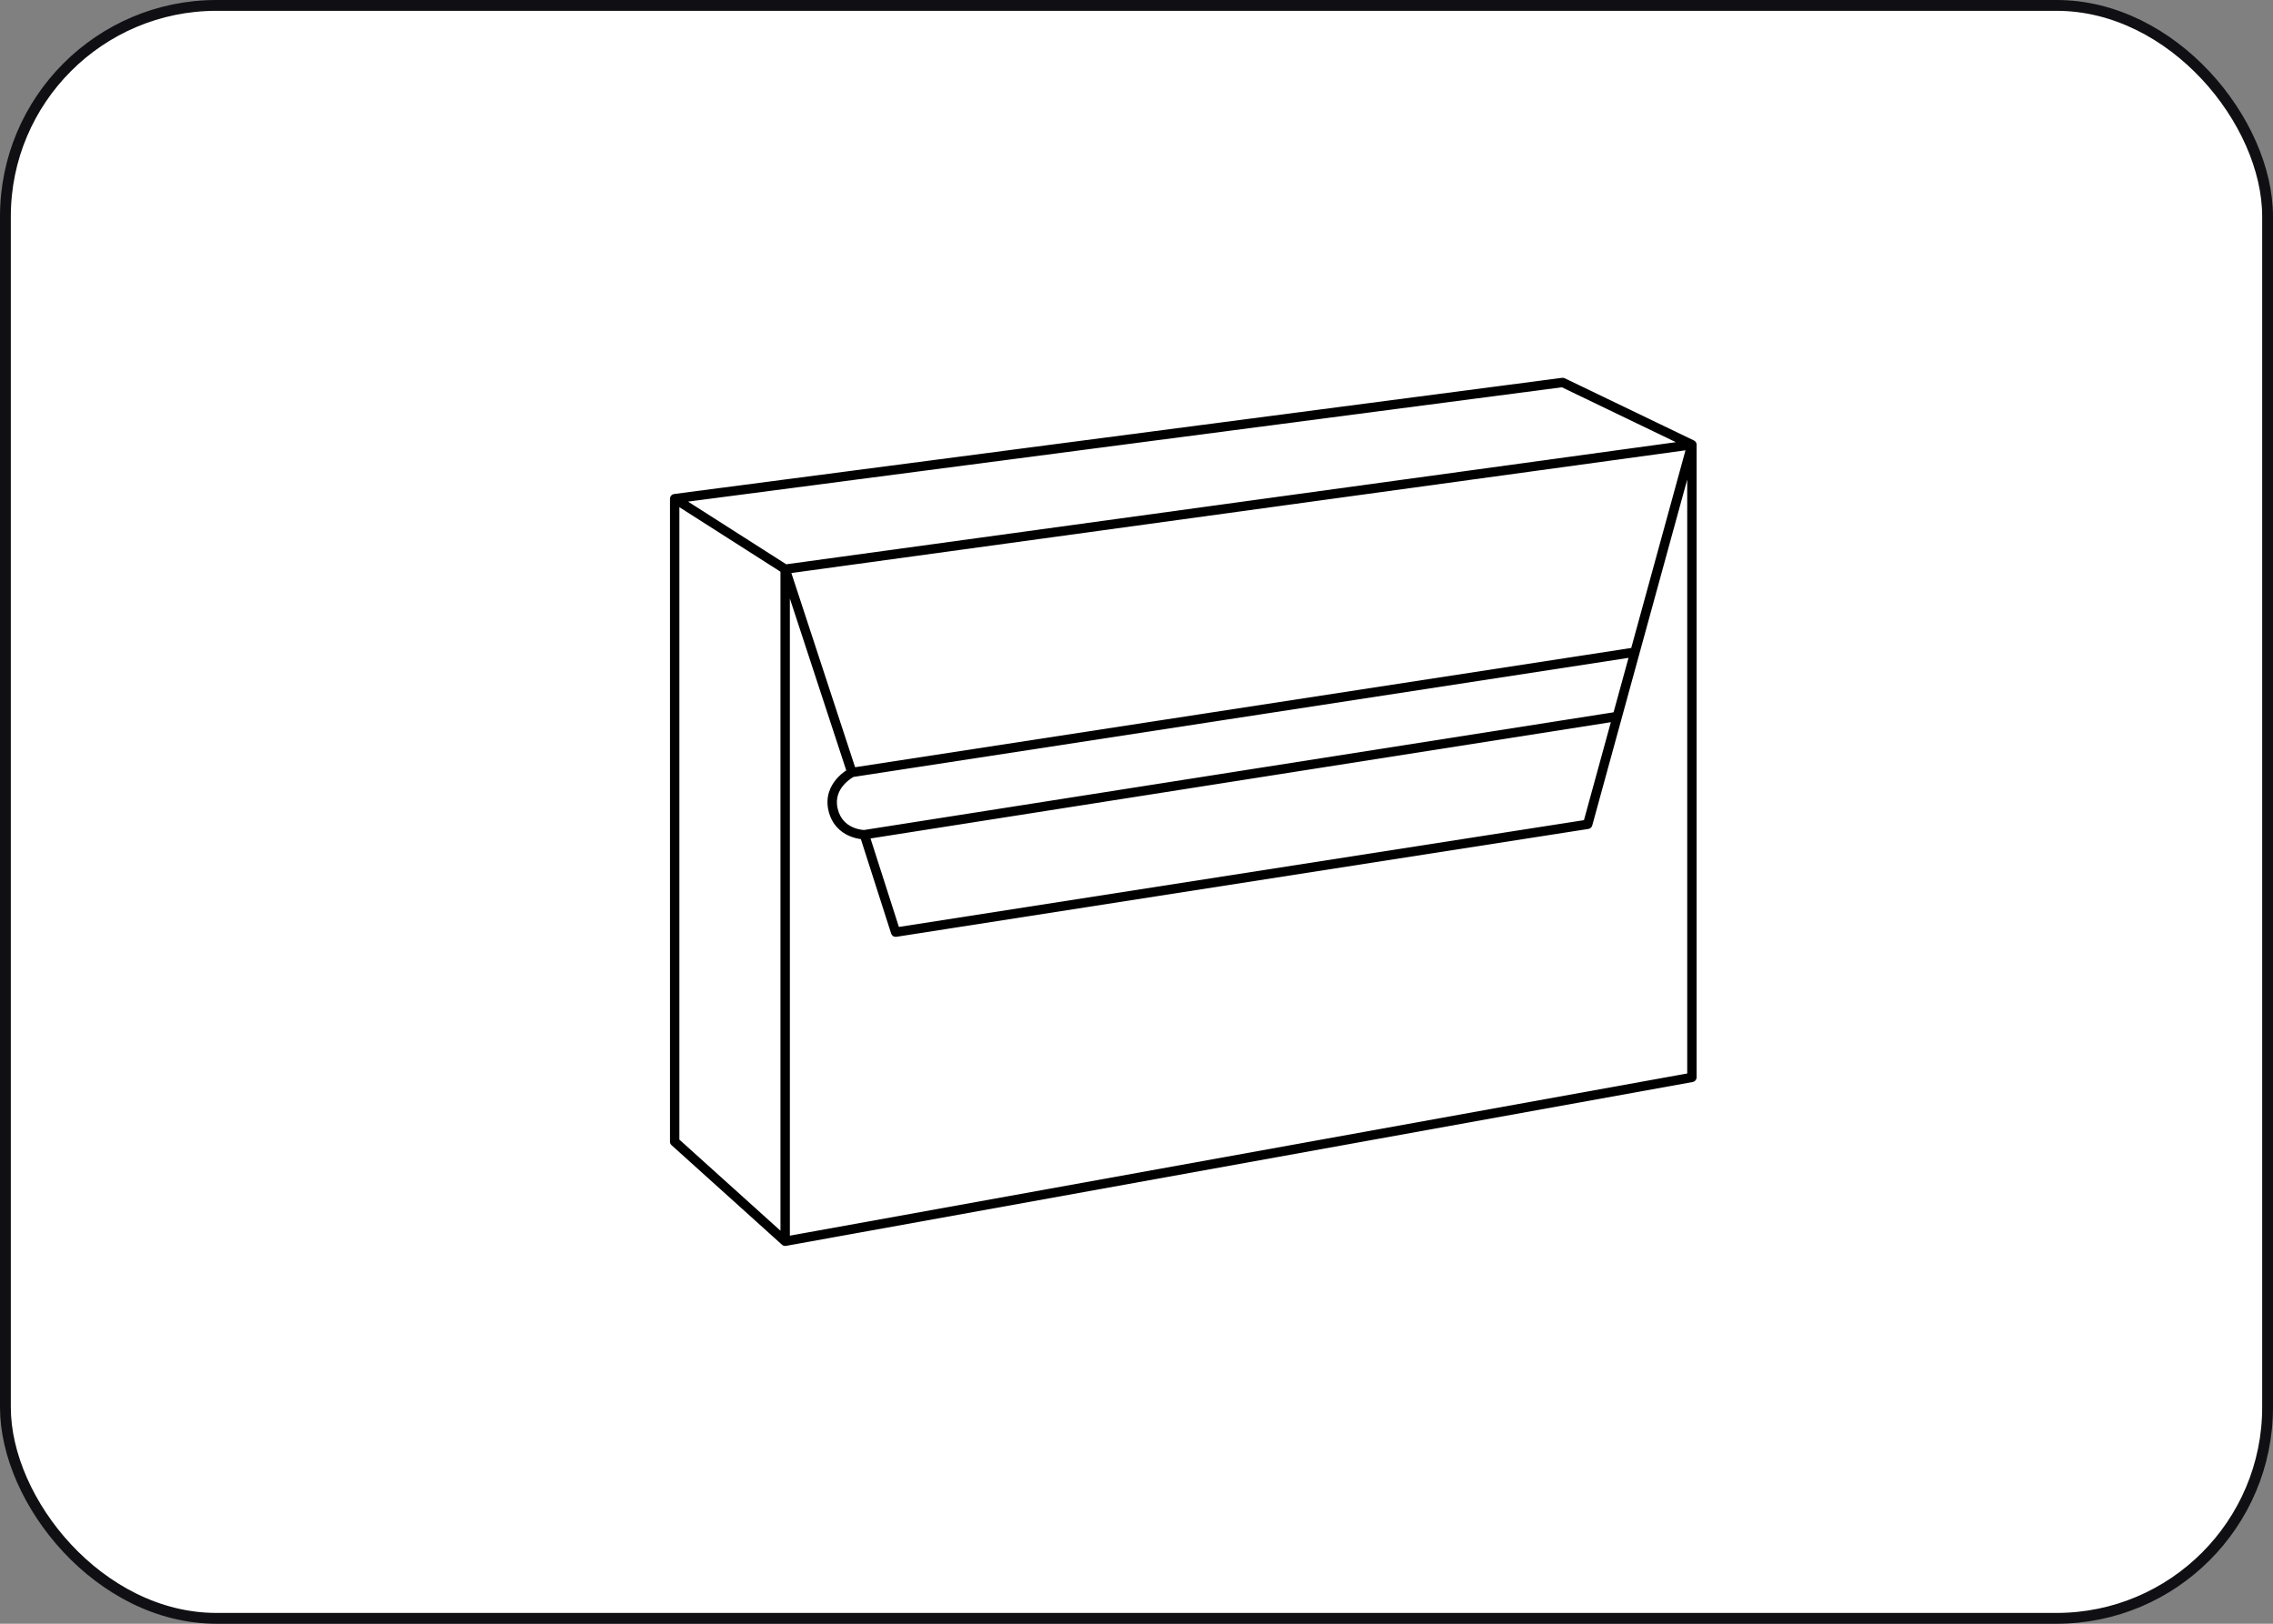
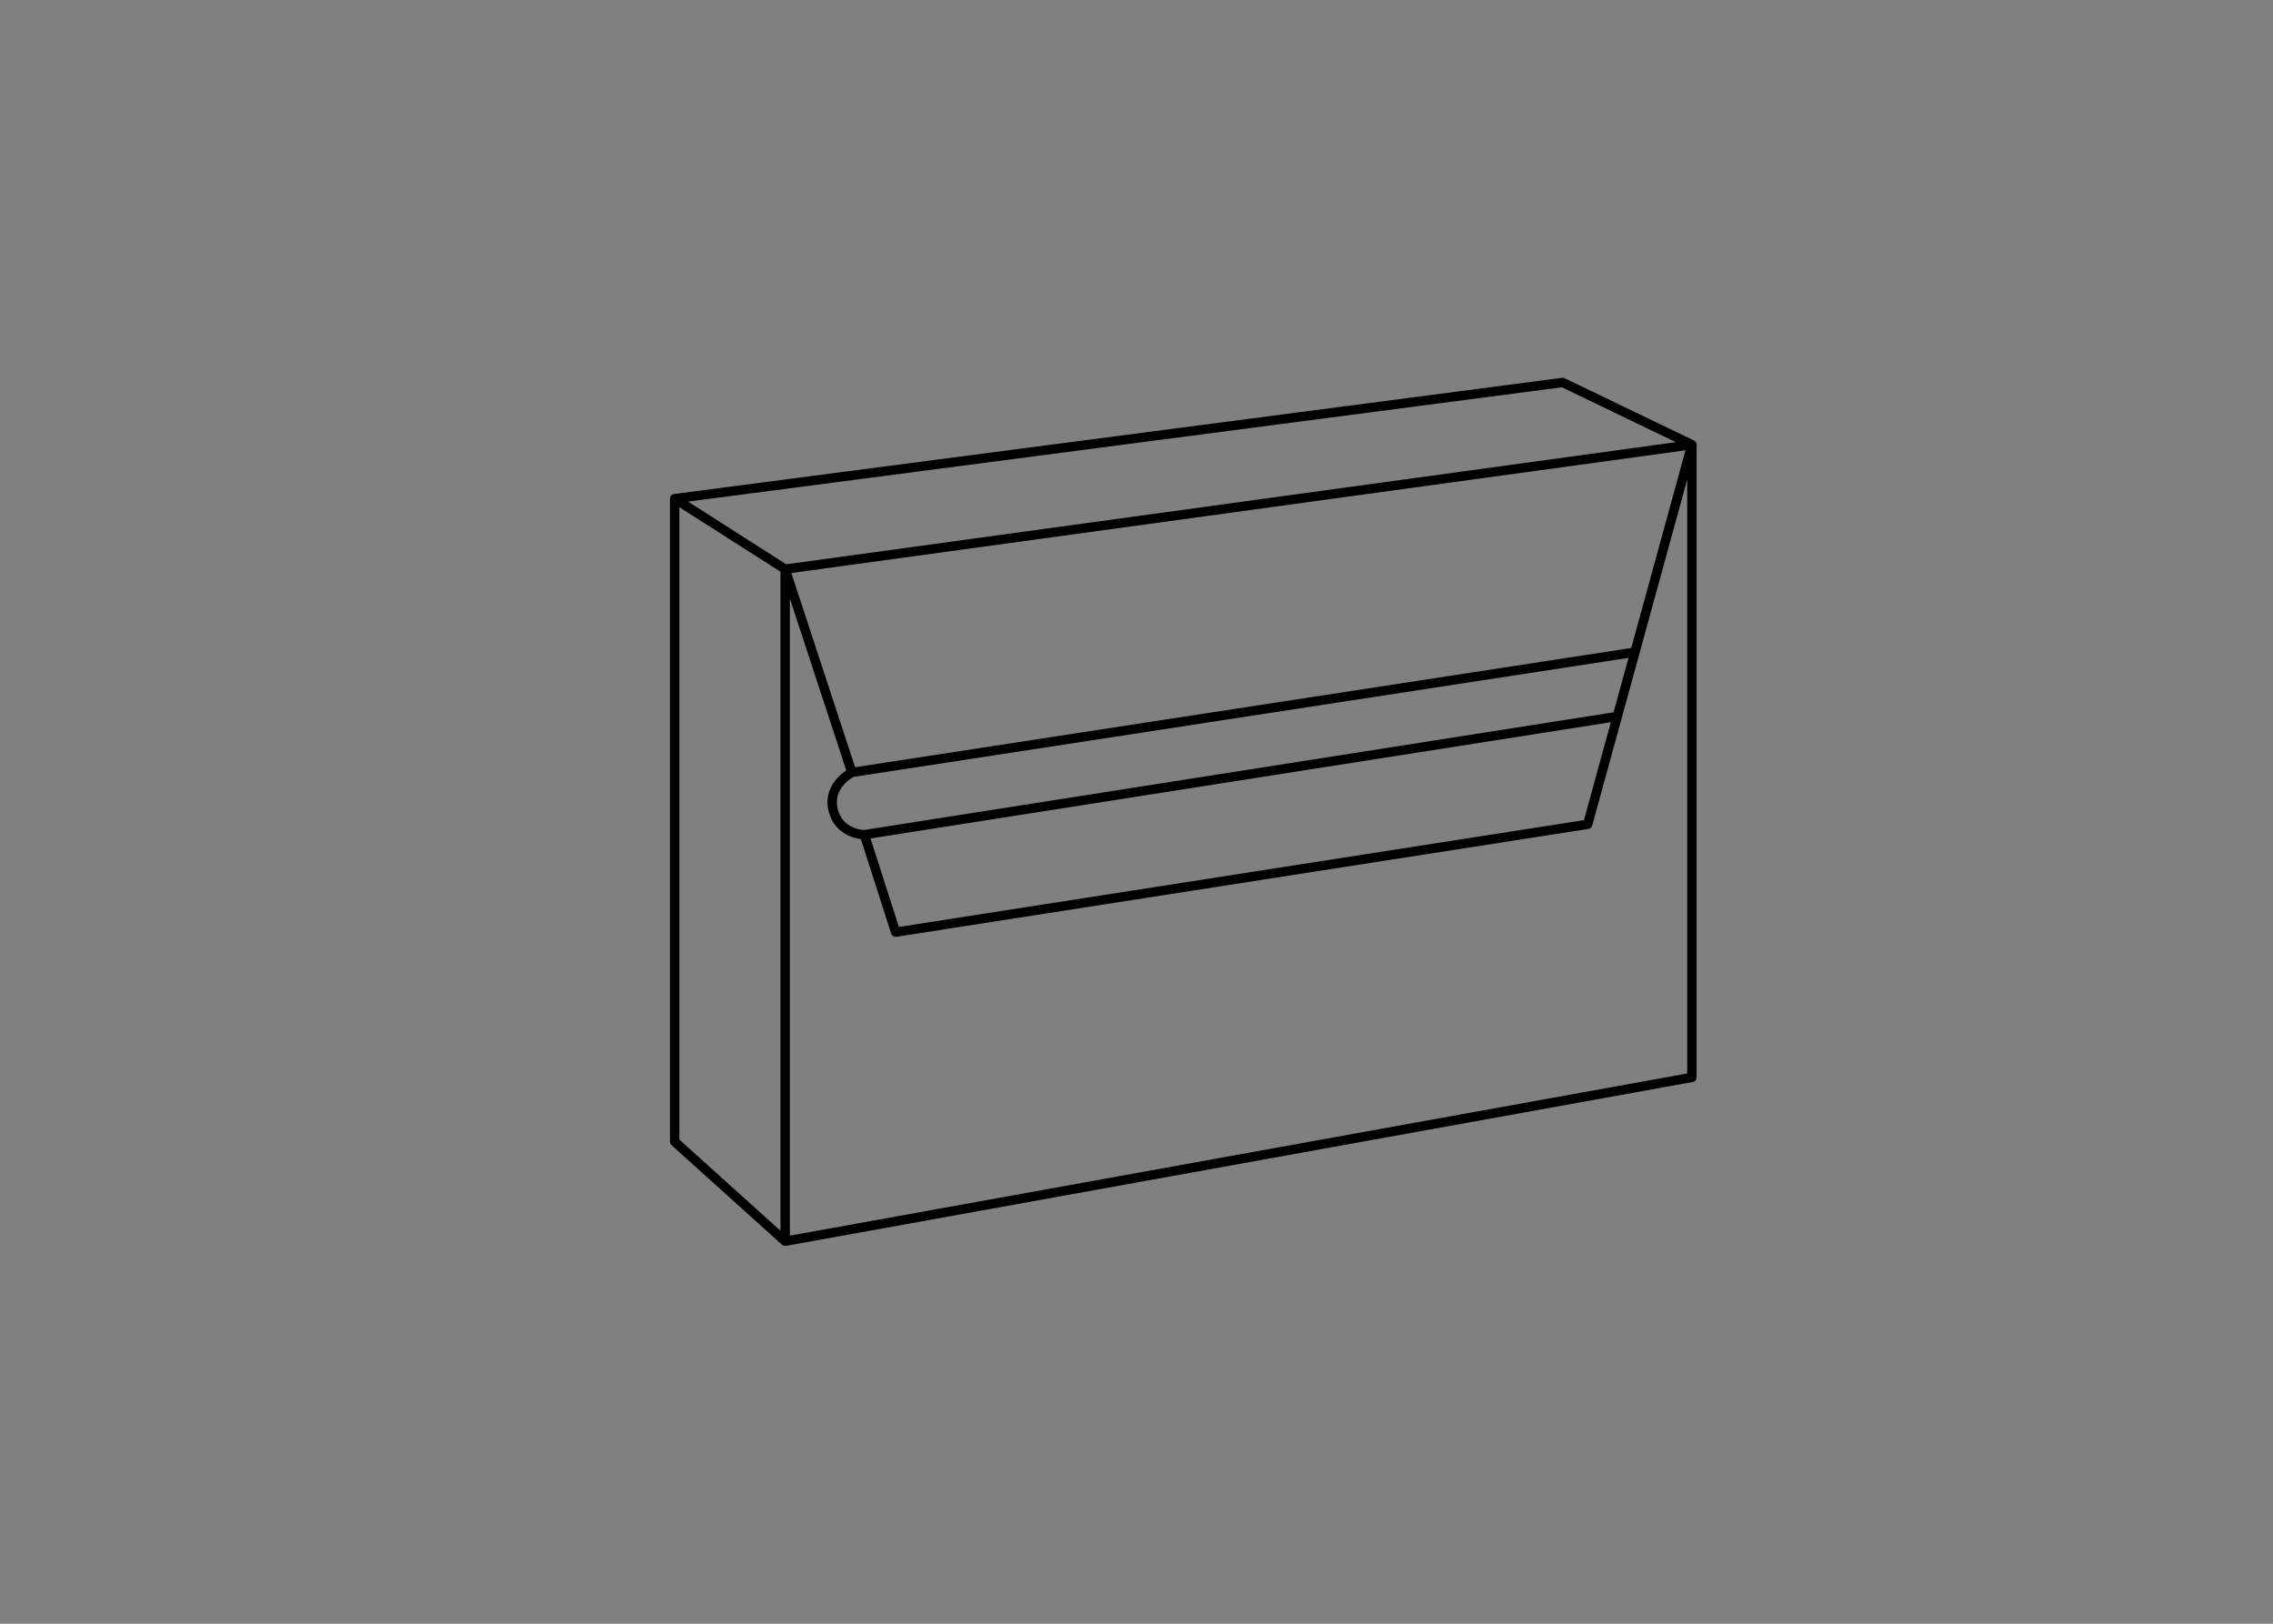
<svg xmlns="http://www.w3.org/2000/svg" width="210" height="150" viewBox="0 0 210 150" fill="none">
  <rect x="0" y="0" width="210" height="150" fill="#808080" stroke="none" />
-   <rect x="0.5" y="0.5" width="209" height="149" rx="19.5" fill="white" stroke="#101014" />
  <path d="M147.007 76.237C146.972 76.364 146.866 76.458 146.736 76.478L82.799 86.443C82.637 86.468 82.48 86.372 82.429 86.216L79.609 77.423C79.557 77.418 79.498 77.411 79.433 77.4C79.185 77.361 78.846 77.282 78.487 77.124C77.76 76.804 76.951 76.157 76.645 74.886C76.336 73.602 76.827 72.633 77.377 72.003C77.651 71.69 77.941 71.457 78.163 71.302C78.213 71.267 78.26 71.236 78.303 71.209L72.875 54.667V114.269L155.98 99.251V43.559L147.007 76.237ZM62.668 105.321L72.207 113.918V52.76L62.668 46.671V105.321ZM80.295 77.376L82.979 85.742L146.419 75.854L148.962 66.593L80.295 77.376ZM78.813 71.678C78.802 71.684 78.79 71.691 78.776 71.7C78.721 71.731 78.641 71.781 78.547 71.847C78.357 71.98 78.11 72.177 77.881 72.439C77.427 72.959 77.051 73.715 77.295 74.731C77.542 75.759 78.178 76.261 78.757 76.516C79.051 76.646 79.331 76.711 79.538 76.744C79.641 76.76 79.724 76.768 79.781 76.772C79.806 76.774 79.825 76.774 79.839 76.774L149.155 65.89L150.594 60.651L78.813 71.678ZM72.982 52.854L78.933 70.987L150.787 59.949L155.858 41.479L72.982 52.854ZM63.283 46.275L72.617 52.233L155.174 40.902L144.318 35.674L63.283 46.275ZM156.648 99.528C156.648 99.689 156.532 99.827 156.373 99.856L72.6 114.995C72.498 115.013 72.393 114.983 72.316 114.914L62.11 105.716C62.04 105.653 62 105.563 62 105.469V46.064C62 45.897 62.124 45.756 62.291 45.734L144.33 35.003C144.395 34.994 144.461 35.005 144.519 35.033L156.46 40.782C156.575 40.837 156.648 40.954 156.648 41.081V99.528Z" fill="black" stroke="black" stroke-width="0.2" stroke-linejoin="round" />
</svg>